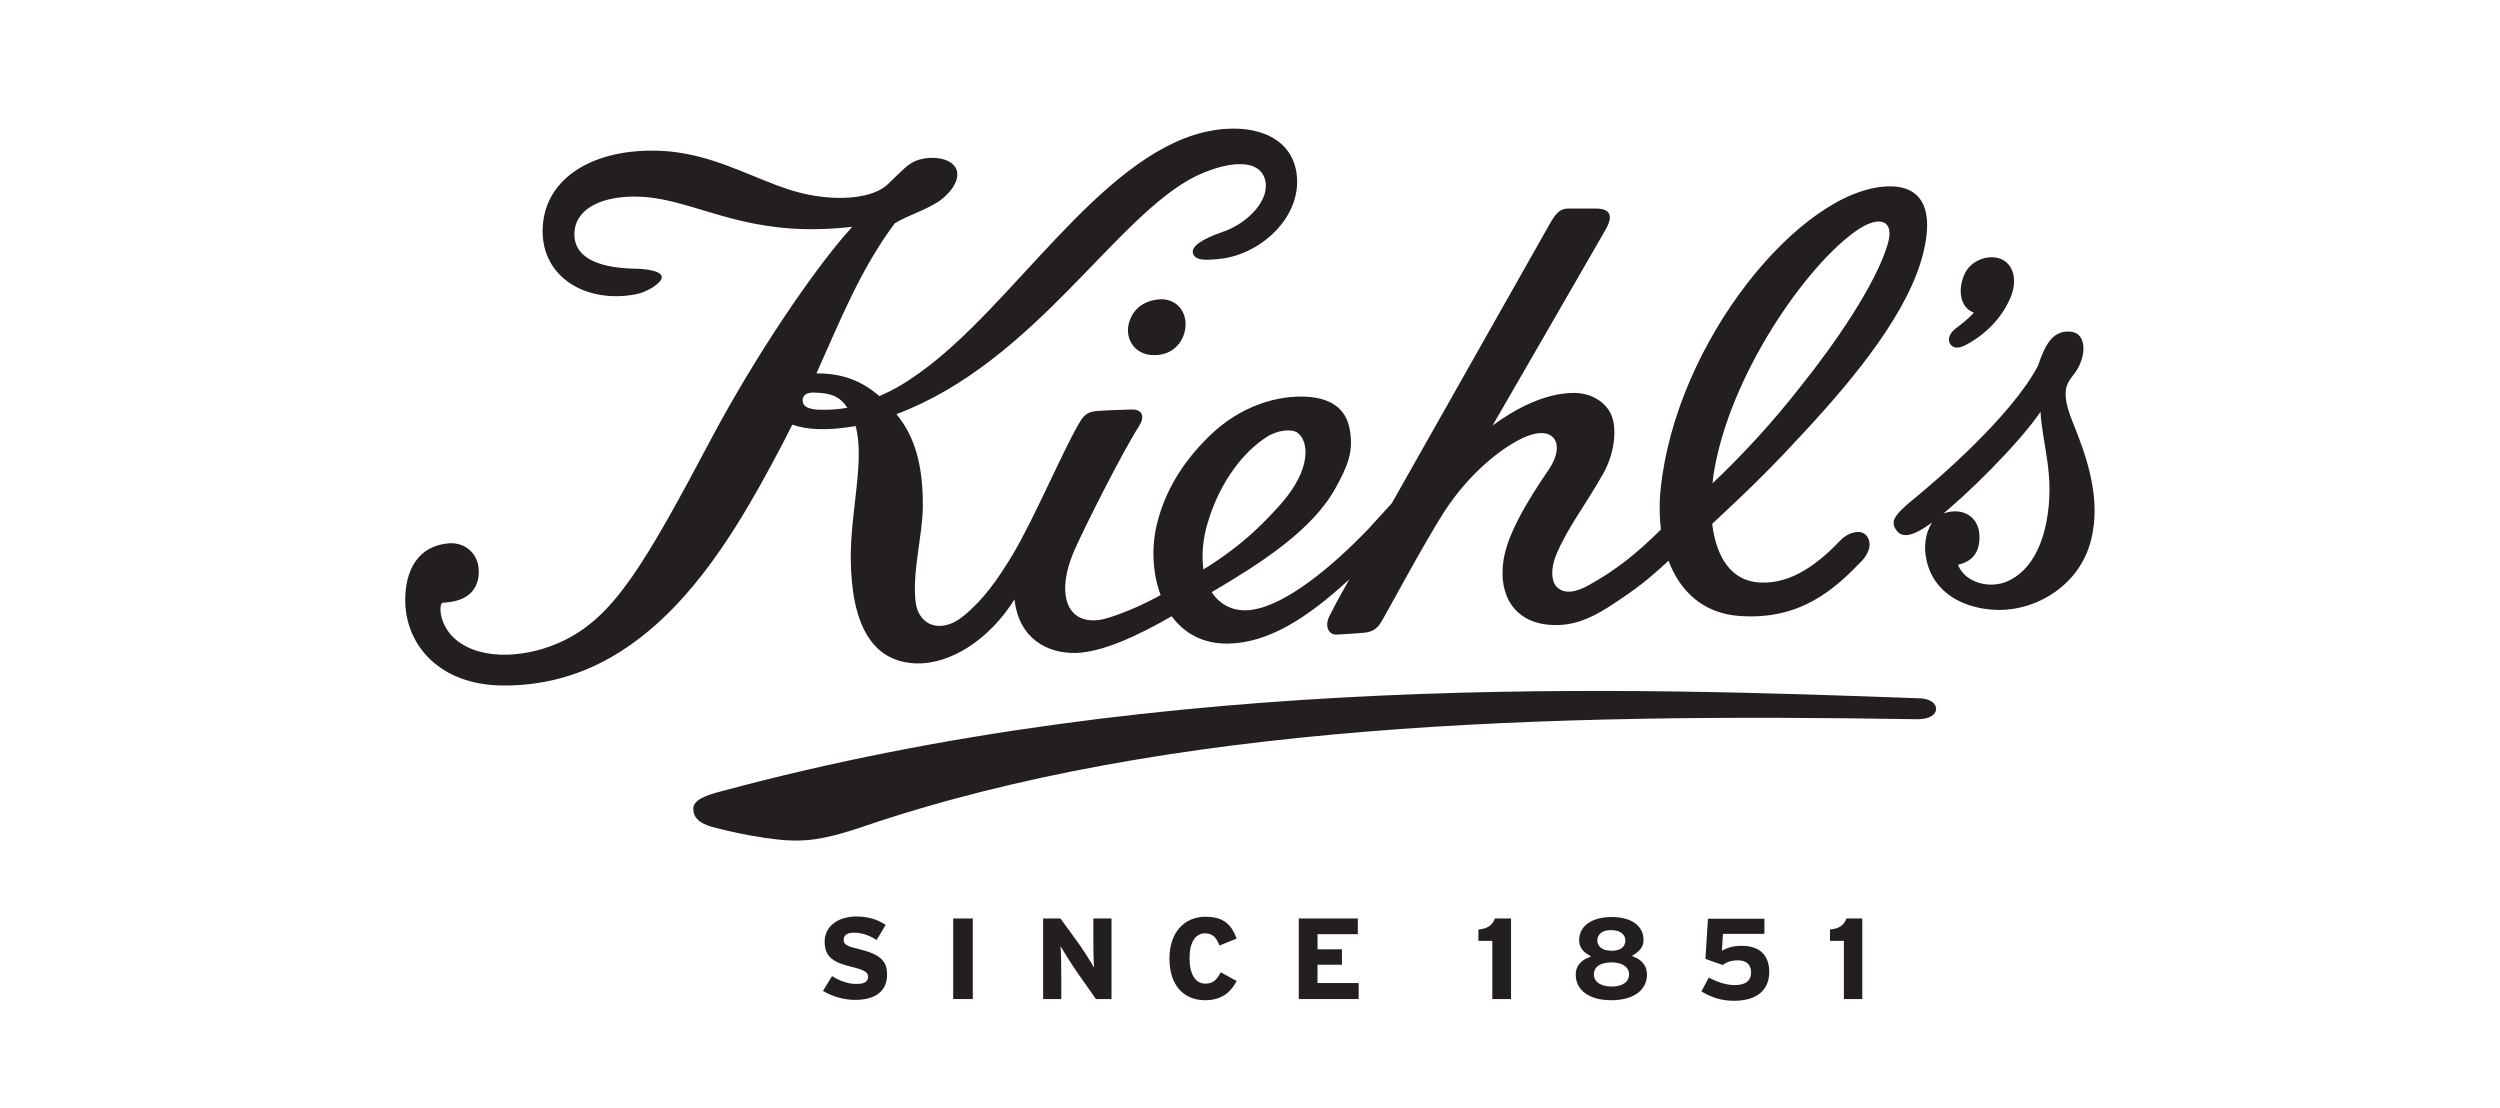
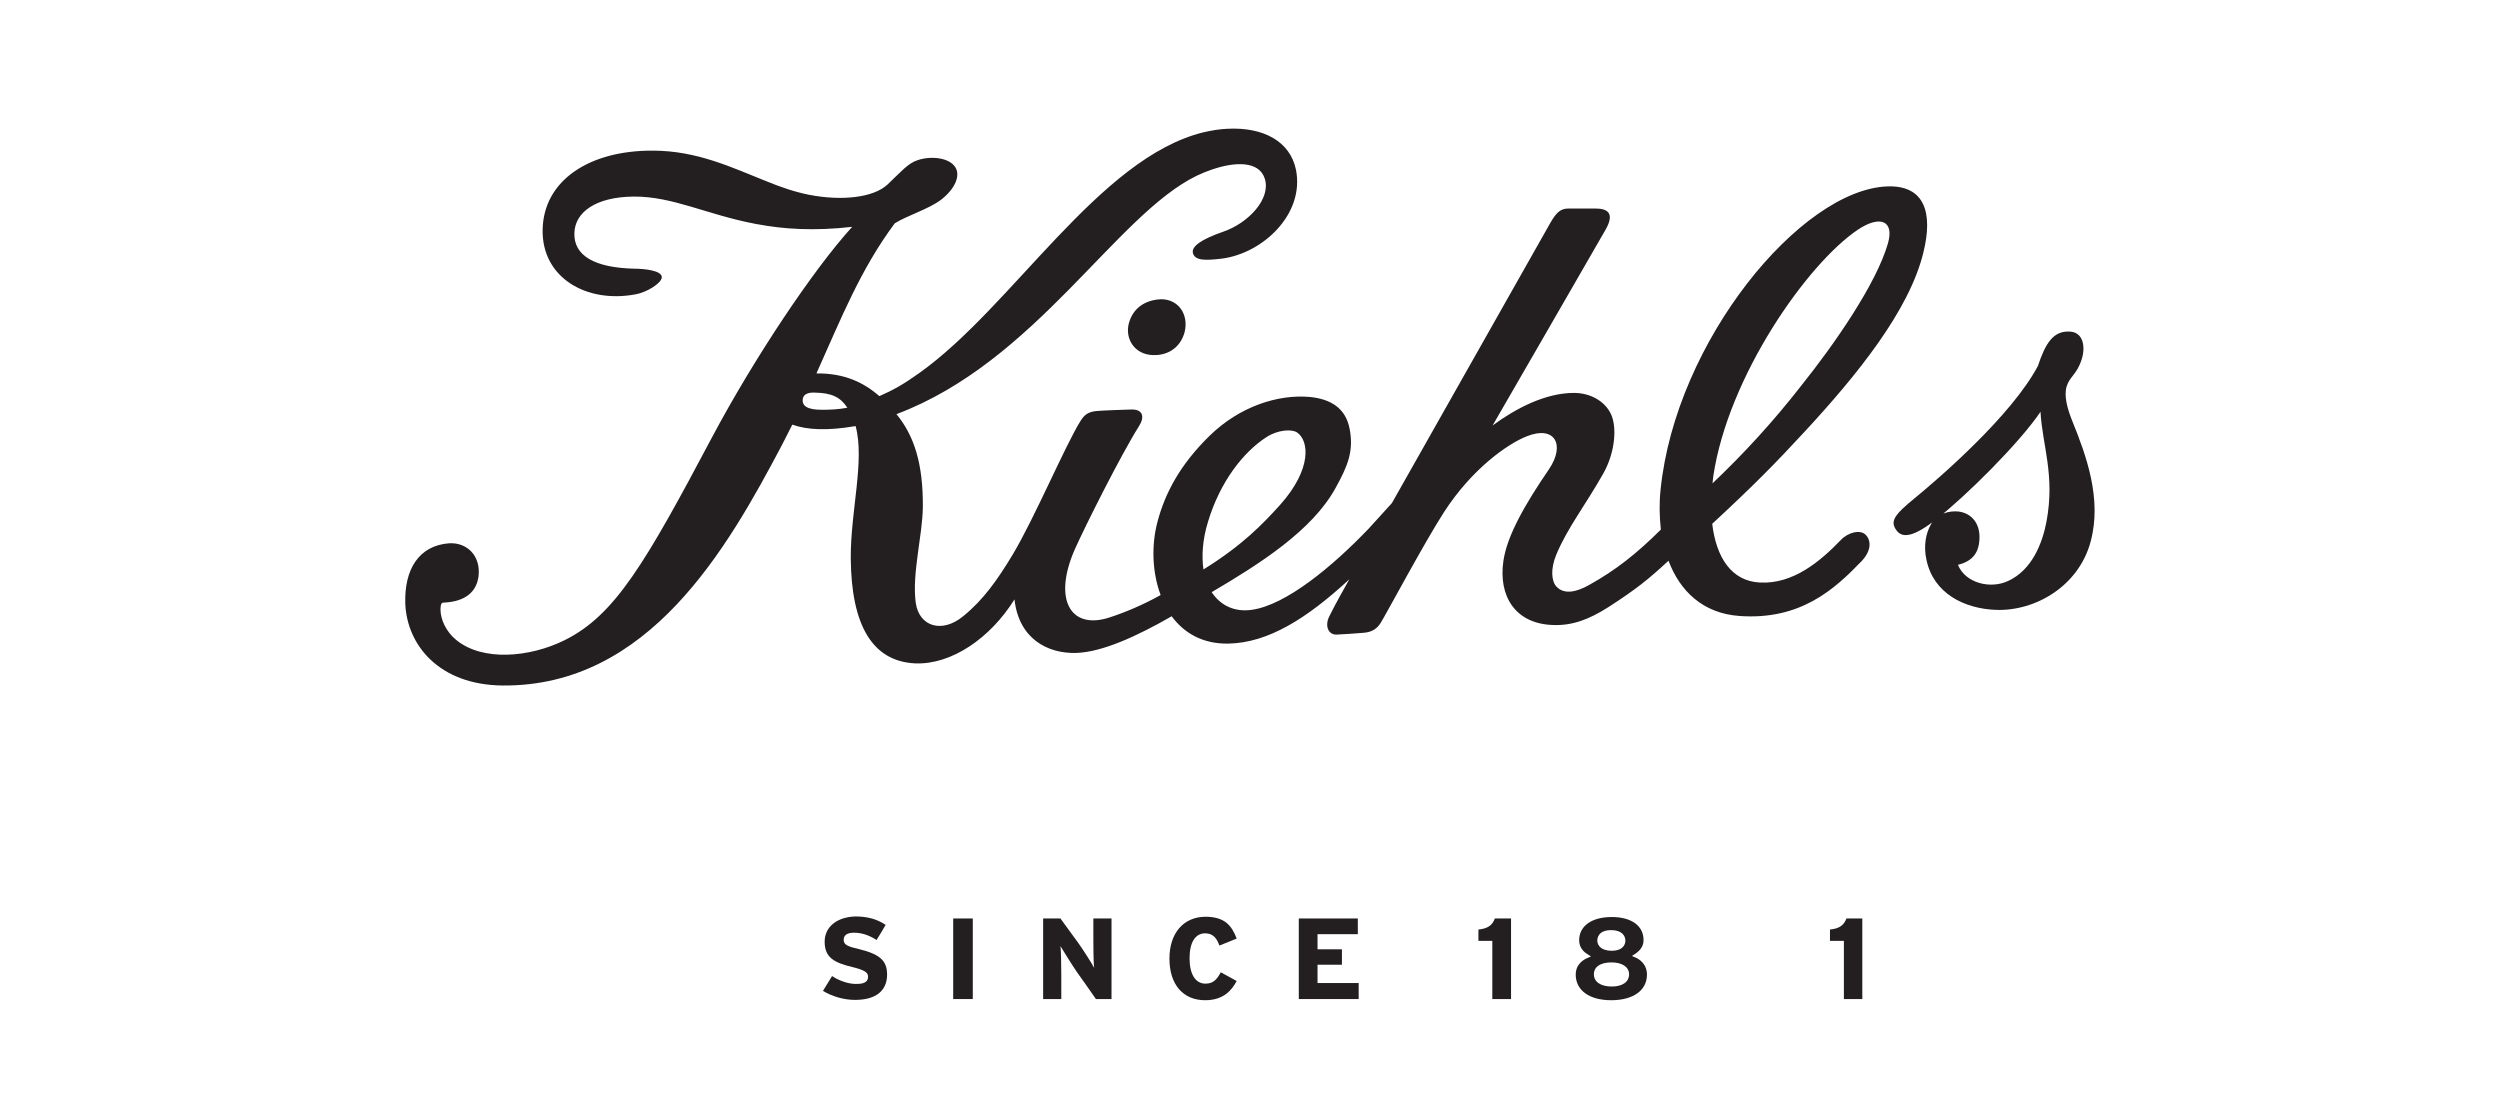
<svg xmlns="http://www.w3.org/2000/svg" width="79" height="35" viewBox="0 0 79 35" fill="none">
-   <path d="M62.122 10.899C62.714 10.587 63.234 10.081 63.512 9.447C63.772 8.886 63.646 8.307 63.162 8.16C62.785 8.05 62.274 8.234 62.077 8.666C61.853 9.171 61.943 9.723 62.373 9.879C62.256 10.026 61.969 10.256 61.817 10.366C61.62 10.513 61.53 10.706 61.62 10.863C61.754 11.056 61.961 10.982 62.122 10.899Z" fill="#231F20" />
-   <path d="M61.181 22.416C61.19 22.232 61.001 22.076 60.651 22.066C51.694 21.745 36.962 21.175 22.787 25.007C22.267 25.136 21.917 25.292 21.908 25.541C21.899 25.798 22.061 26.009 22.5 26.129C23.28 26.34 24.087 26.478 24.535 26.524C24.876 26.57 25.306 26.579 25.728 26.524C26.257 26.45 26.849 26.267 27.225 26.138C36.9 22.829 48.968 22.535 60.589 22.728C60.992 22.728 61.172 22.572 61.181 22.416Z" fill="#231F20" />
  <path d="M35.671 10.219C35.546 10.697 35.842 11.203 36.433 11.221C36.998 11.239 37.339 10.89 37.438 10.477C37.563 9.934 37.24 9.447 36.675 9.456C36.191 9.484 35.806 9.723 35.671 10.219Z" fill="#231F20" />
  <path d="M65.493 13.326C65.332 12.931 65.215 12.517 65.305 12.214C65.403 11.892 65.628 11.837 65.78 11.359C65.906 10.973 65.843 10.486 65.386 10.477C64.874 10.458 64.632 10.863 64.399 11.561C63.565 13.142 61.243 15.136 60.526 15.725C59.835 16.285 59.728 16.478 59.925 16.754C60.113 17.02 60.472 16.974 61.216 16.386C62.149 15.651 63.807 14.006 64.48 13.013C64.534 14.052 64.946 15.017 64.668 16.487C64.543 17.149 64.22 18.013 63.449 18.362C62.893 18.62 62.104 18.427 61.871 17.848C62.328 17.737 62.543 17.471 62.552 16.993C62.561 16.552 62.319 16.23 61.907 16.166C61.611 16.129 61.225 16.221 61.028 16.552C60.858 16.837 60.777 17.241 60.876 17.691C61.1 18.758 62.077 19.235 63.072 19.272C64.328 19.318 65.699 18.509 66.067 17.103C66.426 15.761 65.924 14.392 65.493 13.326Z" fill="#231F20" />
  <path d="M57.038 13.629C58.67 11.864 60.329 9.824 60.777 7.986C61.091 6.727 60.822 5.853 59.647 5.89C56.913 5.982 52.95 10.771 52.474 15.476C52.429 15.899 52.438 16.322 52.483 16.735C51.712 17.498 51.067 18.013 50.206 18.491C49.811 18.712 49.426 18.794 49.184 18.537C49.022 18.362 48.995 17.976 49.175 17.535C49.524 16.69 50.116 15.936 50.654 14.98C51.013 14.355 51.093 13.611 50.941 13.169C50.78 12.719 50.295 12.416 49.739 12.416C48.825 12.416 47.892 12.912 47.166 13.445C47.166 13.445 50.385 7.875 50.735 7.26C51.04 6.727 50.789 6.589 50.412 6.589H49.569C49.309 6.589 49.175 6.717 48.977 7.067C46.539 11.377 44.987 14.125 43.983 15.899C43.777 16.129 43.535 16.395 43.239 16.717C42.109 17.894 40.639 19.125 39.545 19.272C38.998 19.346 38.559 19.125 38.29 18.712C39.805 17.82 41.473 16.763 42.208 15.412C42.602 14.704 42.782 14.236 42.647 13.546C42.522 12.894 42.046 12.609 41.392 12.544C40.379 12.453 39.168 12.848 38.227 13.767C37.303 14.668 36.819 15.568 36.577 16.487C36.38 17.223 36.407 18.087 36.676 18.803C36.12 19.116 35.519 19.364 35.062 19.511C33.833 19.916 33.268 18.951 33.959 17.37C34.273 16.662 35.42 14.373 35.994 13.464C36.182 13.169 36.111 12.931 35.752 12.94C35.465 12.949 34.918 12.967 34.685 12.986C34.425 13.004 34.282 13.078 34.147 13.298C33.681 14.033 32.686 16.386 31.995 17.535C31.529 18.307 31.081 18.951 30.435 19.474C29.763 20.026 29.045 19.796 28.938 19.052C28.812 18.133 29.153 16.919 29.162 16.019C29.171 14.658 28.893 13.776 28.328 13.087C32.73 11.432 35.259 6.791 37.823 5.55C37.976 5.477 38.137 5.412 38.298 5.357C39.052 5.1 39.787 5.091 39.966 5.642C40.172 6.276 39.455 7.048 38.648 7.324C37.958 7.563 37.635 7.793 37.698 8.004C37.77 8.243 38.101 8.234 38.63 8.17C39.913 7.995 41.23 6.763 40.953 5.366C40.773 4.475 39.93 4.006 38.774 4.07C38.523 4.08 38.272 4.126 38.029 4.181C34.721 4.99 31.995 9.695 29.045 11.791C28.543 12.149 28.229 12.324 27.79 12.517C27.306 12.103 26.714 11.791 25.799 11.8C26.588 10.044 27.189 8.519 28.274 7.057C28.687 6.8 29.332 6.616 29.736 6.313C30.175 5.973 30.354 5.559 30.193 5.293C30.005 4.98 29.422 4.916 28.991 5.063C28.687 5.164 28.48 5.421 28.041 5.835C27.602 6.239 26.624 6.359 25.575 6.157C25.109 6.065 24.661 5.909 24.212 5.725C23.145 5.302 22.034 4.76 20.626 4.76C18.617 4.751 17.174 5.706 17.147 7.26C17.12 8.785 18.546 9.594 20.088 9.3C20.42 9.245 20.913 8.951 20.913 8.758C20.913 8.546 20.348 8.491 20.061 8.491C18.788 8.464 18.124 8.078 18.151 7.361C18.169 6.708 18.824 6.221 20.025 6.212C21.262 6.203 22.329 6.782 23.881 7.076C23.89 7.076 23.908 7.085 23.917 7.085C23.917 7.085 23.925 7.085 23.934 7.085C24.759 7.241 25.728 7.306 26.929 7.168C25.692 8.528 23.836 11.313 22.518 13.785C20.384 17.811 19.433 19.438 17.846 20.228C16.735 20.779 15.246 20.908 14.412 20.219C14.098 19.962 13.919 19.576 13.919 19.254C13.919 19.079 13.964 19.043 14.009 19.043C14.717 19.015 15.058 18.693 15.121 18.215C15.201 17.572 14.762 17.131 14.188 17.168C13.247 17.241 12.771 17.976 12.807 19.079C12.861 20.375 13.865 21.643 15.883 21.662C20.5 21.699 22.975 17.351 24.715 14.052C24.822 13.84 24.93 13.629 25.037 13.418C25.495 13.583 26.131 13.62 27.037 13.464C27.333 14.548 26.875 16.147 26.884 17.645C26.902 19.759 27.566 20.899 28.92 20.963C30.067 21.009 31.296 20.164 32.058 18.941C32.193 20.173 33.089 20.66 34.013 20.633C34.829 20.605 35.922 20.109 37.025 19.474C37.411 19.998 37.994 20.348 38.801 20.338C40.074 20.32 41.302 19.539 42.638 18.307C42.163 19.153 42.109 19.272 42.002 19.484C41.858 19.778 41.975 20.063 42.235 20.053C42.459 20.044 42.844 20.017 43.069 19.998C43.373 19.98 43.526 19.851 43.633 19.677C43.795 19.419 45.014 17.14 45.624 16.193C46.512 14.815 47.641 14.024 48.251 13.785C49.13 13.436 49.471 14.052 48.95 14.824C48.197 15.927 47.623 16.919 47.507 17.728C47.346 18.831 47.875 19.704 49.058 19.75C49.677 19.778 50.215 19.576 50.833 19.18C51.73 18.601 52.098 18.298 52.725 17.719C53.084 18.675 53.81 19.383 54.967 19.465C56.895 19.603 57.971 18.62 58.822 17.737C59.136 17.407 59.136 17.085 58.957 16.901C58.787 16.726 58.401 16.818 58.168 17.066C57.504 17.756 56.653 18.463 55.612 18.408C54.707 18.362 54.232 17.609 54.106 16.552C55.397 15.357 56.079 14.668 57.038 13.629ZM25.97 12.949C25.513 12.949 25.333 12.829 25.369 12.6C25.396 12.434 25.584 12.397 25.746 12.407C26.275 12.416 26.553 12.544 26.777 12.884C26.481 12.94 26.221 12.949 25.97 12.949ZM38.173 16.487C38.559 15.21 39.294 14.282 40.02 13.813C40.388 13.574 40.827 13.556 40.988 13.666C41.365 13.923 41.464 14.815 40.459 15.945C39.895 16.57 39.258 17.232 38.029 17.995C37.967 17.553 38.003 17.039 38.173 16.487ZM54.115 15.274C54.124 15.191 54.133 15.118 54.142 15.035C54.617 11.883 57.11 8.335 58.706 7.26C59.405 6.791 59.871 6.966 59.656 7.701C59.289 8.969 57.98 10.863 56.913 12.195C56.025 13.335 55.084 14.355 54.115 15.274Z" fill="#231F20" />
  <path d="M26.059 29.759C26.059 30.256 26.355 30.421 26.938 30.559C27.306 30.651 27.431 30.724 27.431 30.862C27.431 31.092 27.18 31.092 27.037 31.092C26.786 31.092 26.481 30.972 26.293 30.844C26.275 30.871 26.023 31.285 26.006 31.312C26.293 31.487 26.669 31.597 27.019 31.597C27.673 31.597 28.032 31.312 28.032 30.798C28.032 30.357 27.808 30.154 27.135 29.989C26.813 29.916 26.66 29.86 26.66 29.704C26.66 29.474 26.911 29.474 26.992 29.474C27.225 29.474 27.458 29.548 27.7 29.704C27.718 29.677 27.969 29.263 27.987 29.226C27.709 29.042 27.413 28.96 27.028 28.96C26.445 28.978 26.059 29.291 26.059 29.759Z" fill="#231F20" />
  <path d="M30.74 29.024H30.121V31.57H30.74V29.024Z" fill="#231F20" />
  <path d="M34.577 30.586C34.523 30.476 34.183 29.943 34.066 29.787C34.066 29.787 33.546 29.07 33.51 29.024H32.963V31.57H33.537V30.816C33.537 30.476 33.528 29.989 33.51 29.897C33.573 30.007 33.914 30.55 34.03 30.715C34.03 30.715 34.622 31.551 34.631 31.57H35.124V29.024H34.55V29.686C34.55 29.759 34.55 30.448 34.577 30.586Z" fill="#231F20" />
  <path d="M36.954 30.292C36.954 31.11 37.384 31.607 38.083 31.607C38.684 31.607 38.935 31.267 39.079 31C39.052 30.982 38.603 30.743 38.577 30.724C38.46 30.936 38.352 31.083 38.092 31.083C37.779 31.083 37.59 30.789 37.59 30.283C37.59 29.778 37.77 29.493 38.083 29.493C38.352 29.493 38.46 29.677 38.532 29.879C38.559 29.869 39.043 29.677 39.079 29.658C38.917 29.235 38.693 28.969 38.083 28.969C37.393 28.978 36.954 29.493 36.954 30.292Z" fill="#231F20" />
  <path d="M41.042 29.024V31.57H42.934V31.064H41.634V30.485H42.405V29.998H41.634V29.52H42.907V29.024H41.042Z" fill="#231F20" />
  <path d="M47.238 29.024C47.157 29.244 47.005 29.346 46.718 29.373V29.732H47.157V31.57H47.749V29.024H47.238Z" fill="#231F20" />
  <path d="M49.901 29.713C49.901 29.961 50.071 30.099 50.17 30.154C50.161 30.154 50.242 30.2 50.242 30.2L50.277 30.219L50.242 30.237L50.161 30.274C50.071 30.311 49.793 30.448 49.793 30.798C49.793 31.294 50.224 31.607 50.914 31.607C51.613 31.607 52.044 31.294 52.044 30.798C52.044 30.439 51.766 30.292 51.676 30.255L51.569 30.209L51.667 30.145C51.846 30.026 51.936 29.888 51.936 29.704C51.936 29.254 51.551 28.978 50.932 28.978C50.295 28.978 49.901 29.263 49.901 29.713ZM50.475 29.722C50.475 29.649 50.502 29.392 50.914 29.392C51.246 29.392 51.362 29.566 51.362 29.722C51.362 29.814 51.318 30.044 50.923 30.044C50.511 30.035 50.475 29.796 50.475 29.722ZM50.367 30.788C50.367 30.55 50.573 30.412 50.923 30.412C51.264 30.412 51.479 30.559 51.479 30.788C51.479 31.027 51.273 31.174 50.932 31.174C50.582 31.174 50.367 31.027 50.367 30.788Z" fill="#231F20" />
-   <path d="M53.972 29.024C53.972 29.061 53.891 30.274 53.891 30.302C53.918 30.311 54.42 30.485 54.438 30.494C54.563 30.403 54.698 30.347 54.922 30.347C55.182 30.347 55.334 30.485 55.334 30.724C55.334 30.991 55.164 31.129 54.814 31.129C54.563 31.129 54.267 31.037 53.998 30.89C53.989 30.899 53.783 31.303 53.765 31.331C54.106 31.533 54.42 31.625 54.797 31.625C55.505 31.625 55.908 31.294 55.908 30.715C55.908 30.182 55.603 29.888 55.039 29.888C54.77 29.888 54.617 29.943 54.501 29.998L54.411 30.044L54.447 29.511H55.756V29.033H53.972V29.024Z" fill="#231F20" />
  <path d="M58.347 29.024C58.267 29.244 58.114 29.346 57.827 29.373V29.732H58.267V31.57H58.849V29.024H58.347Z" fill="#231F20" />
</svg>